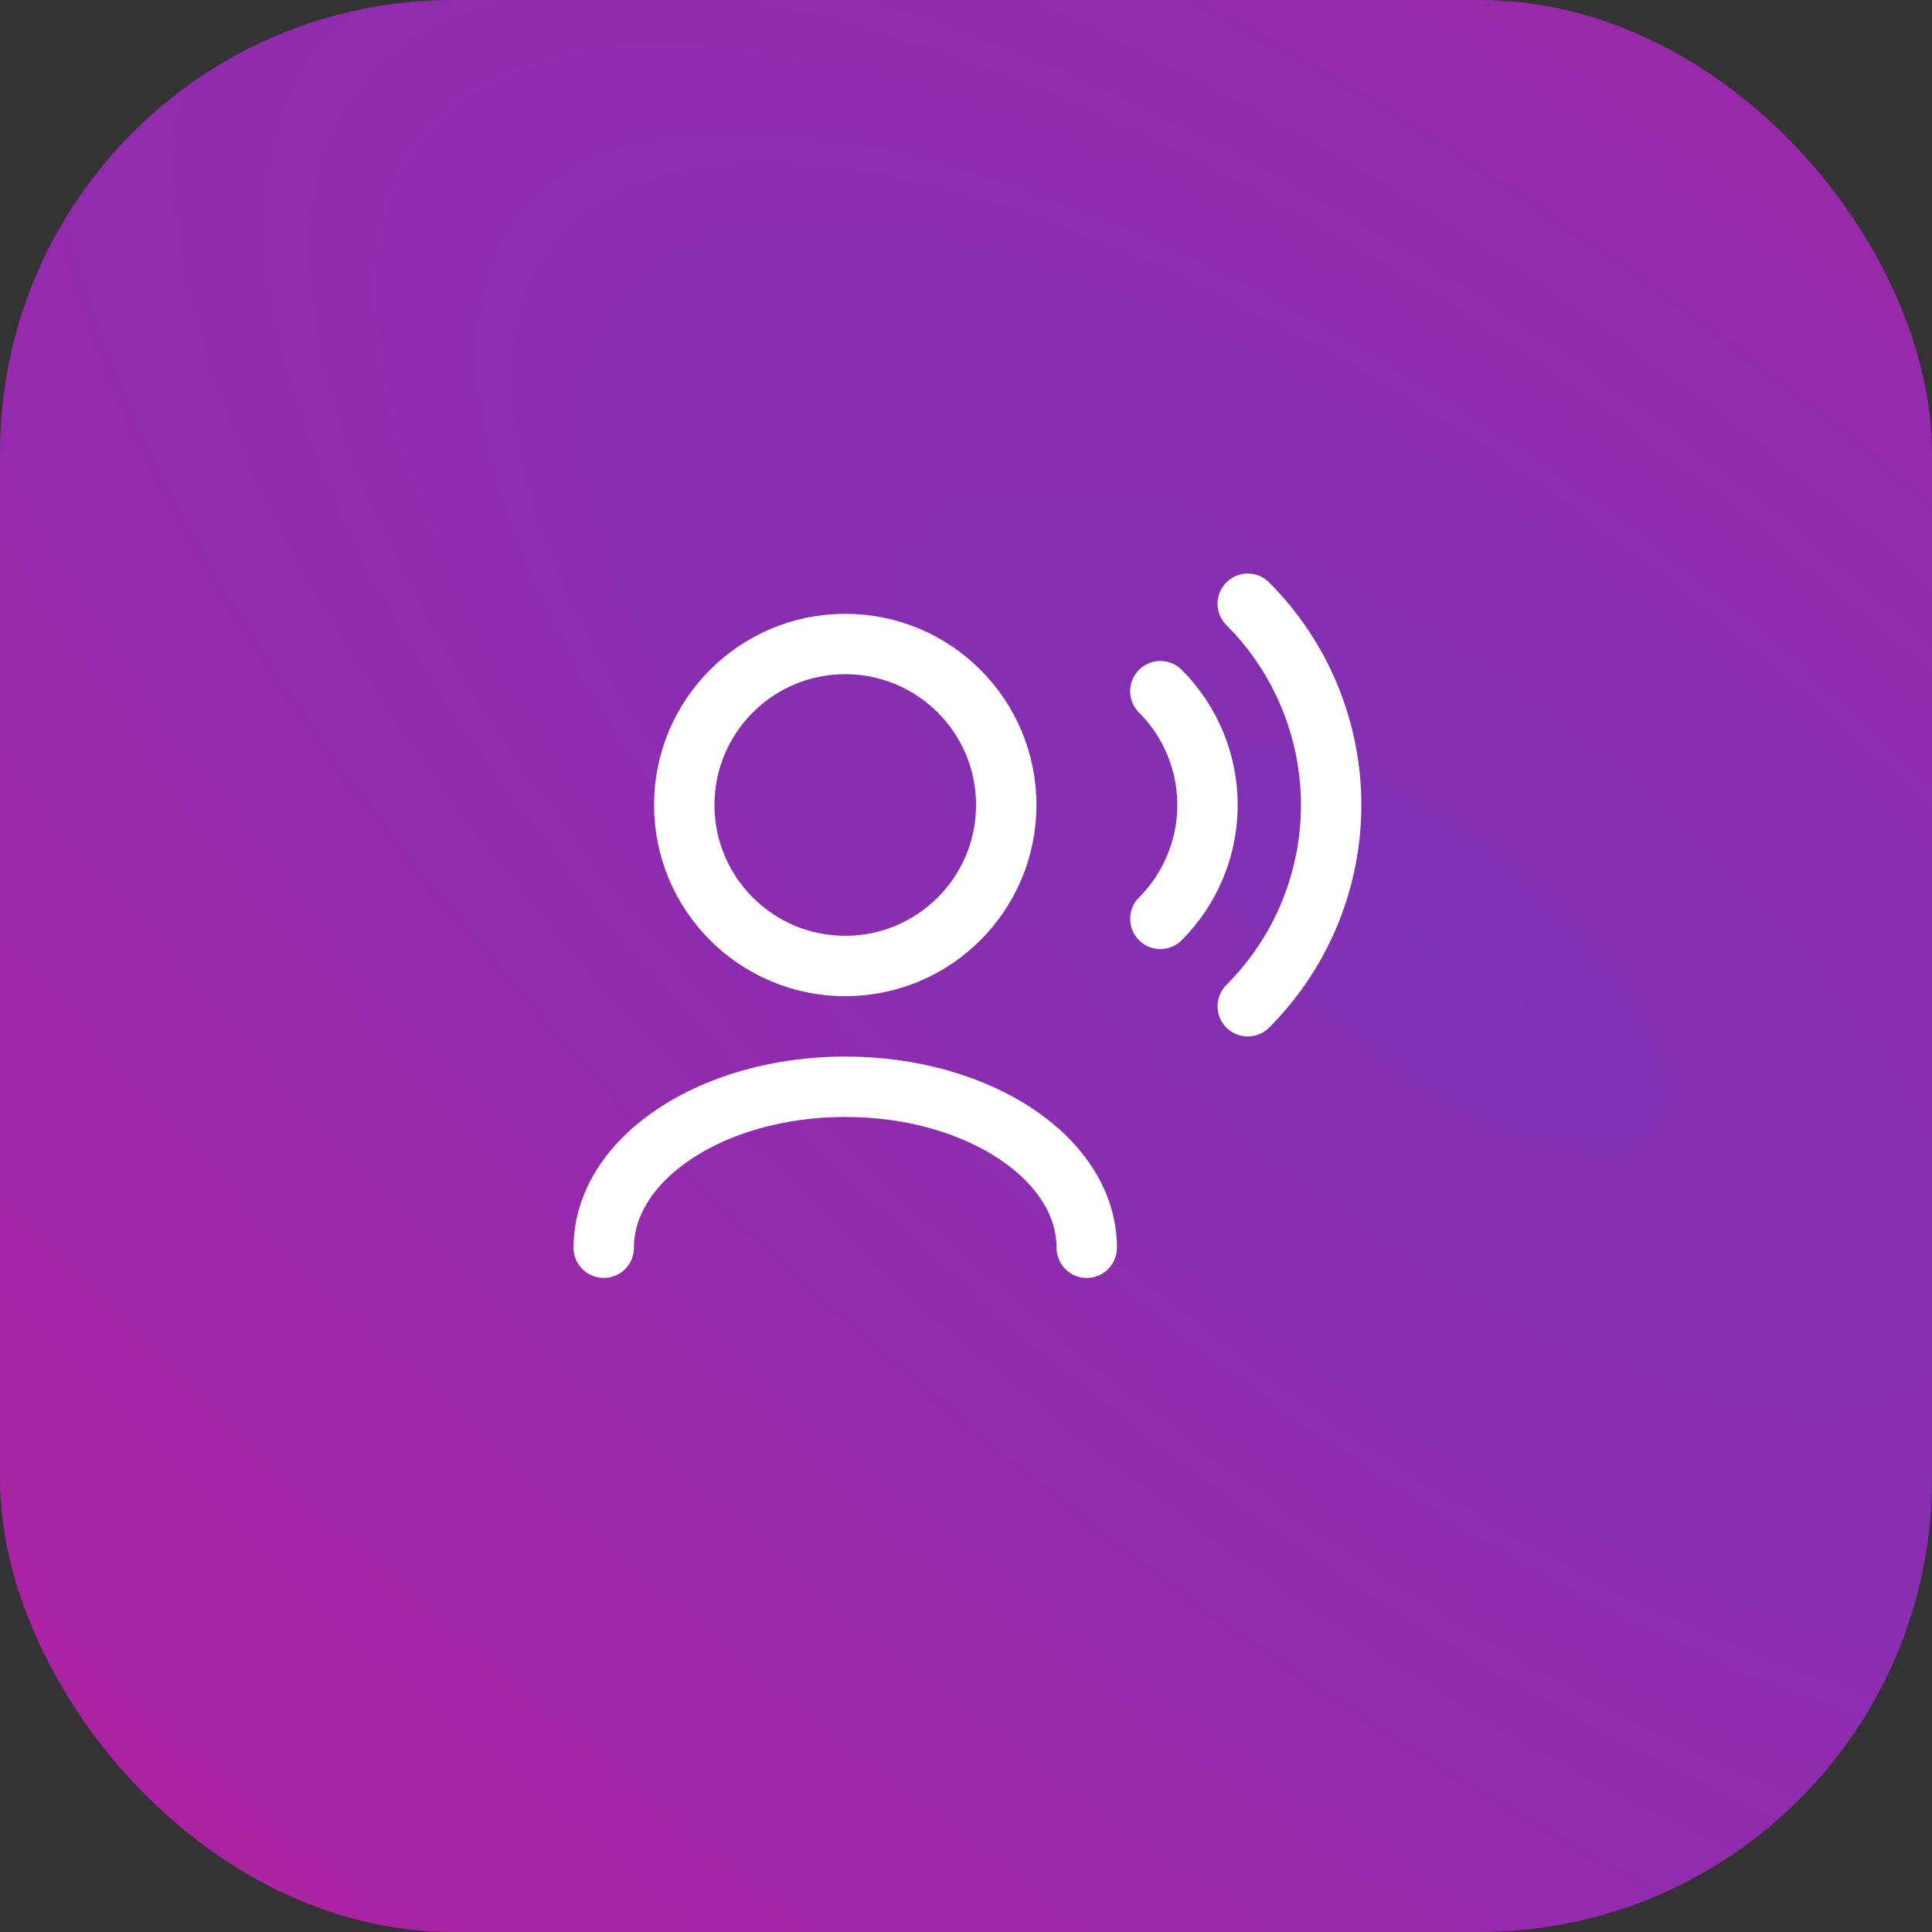
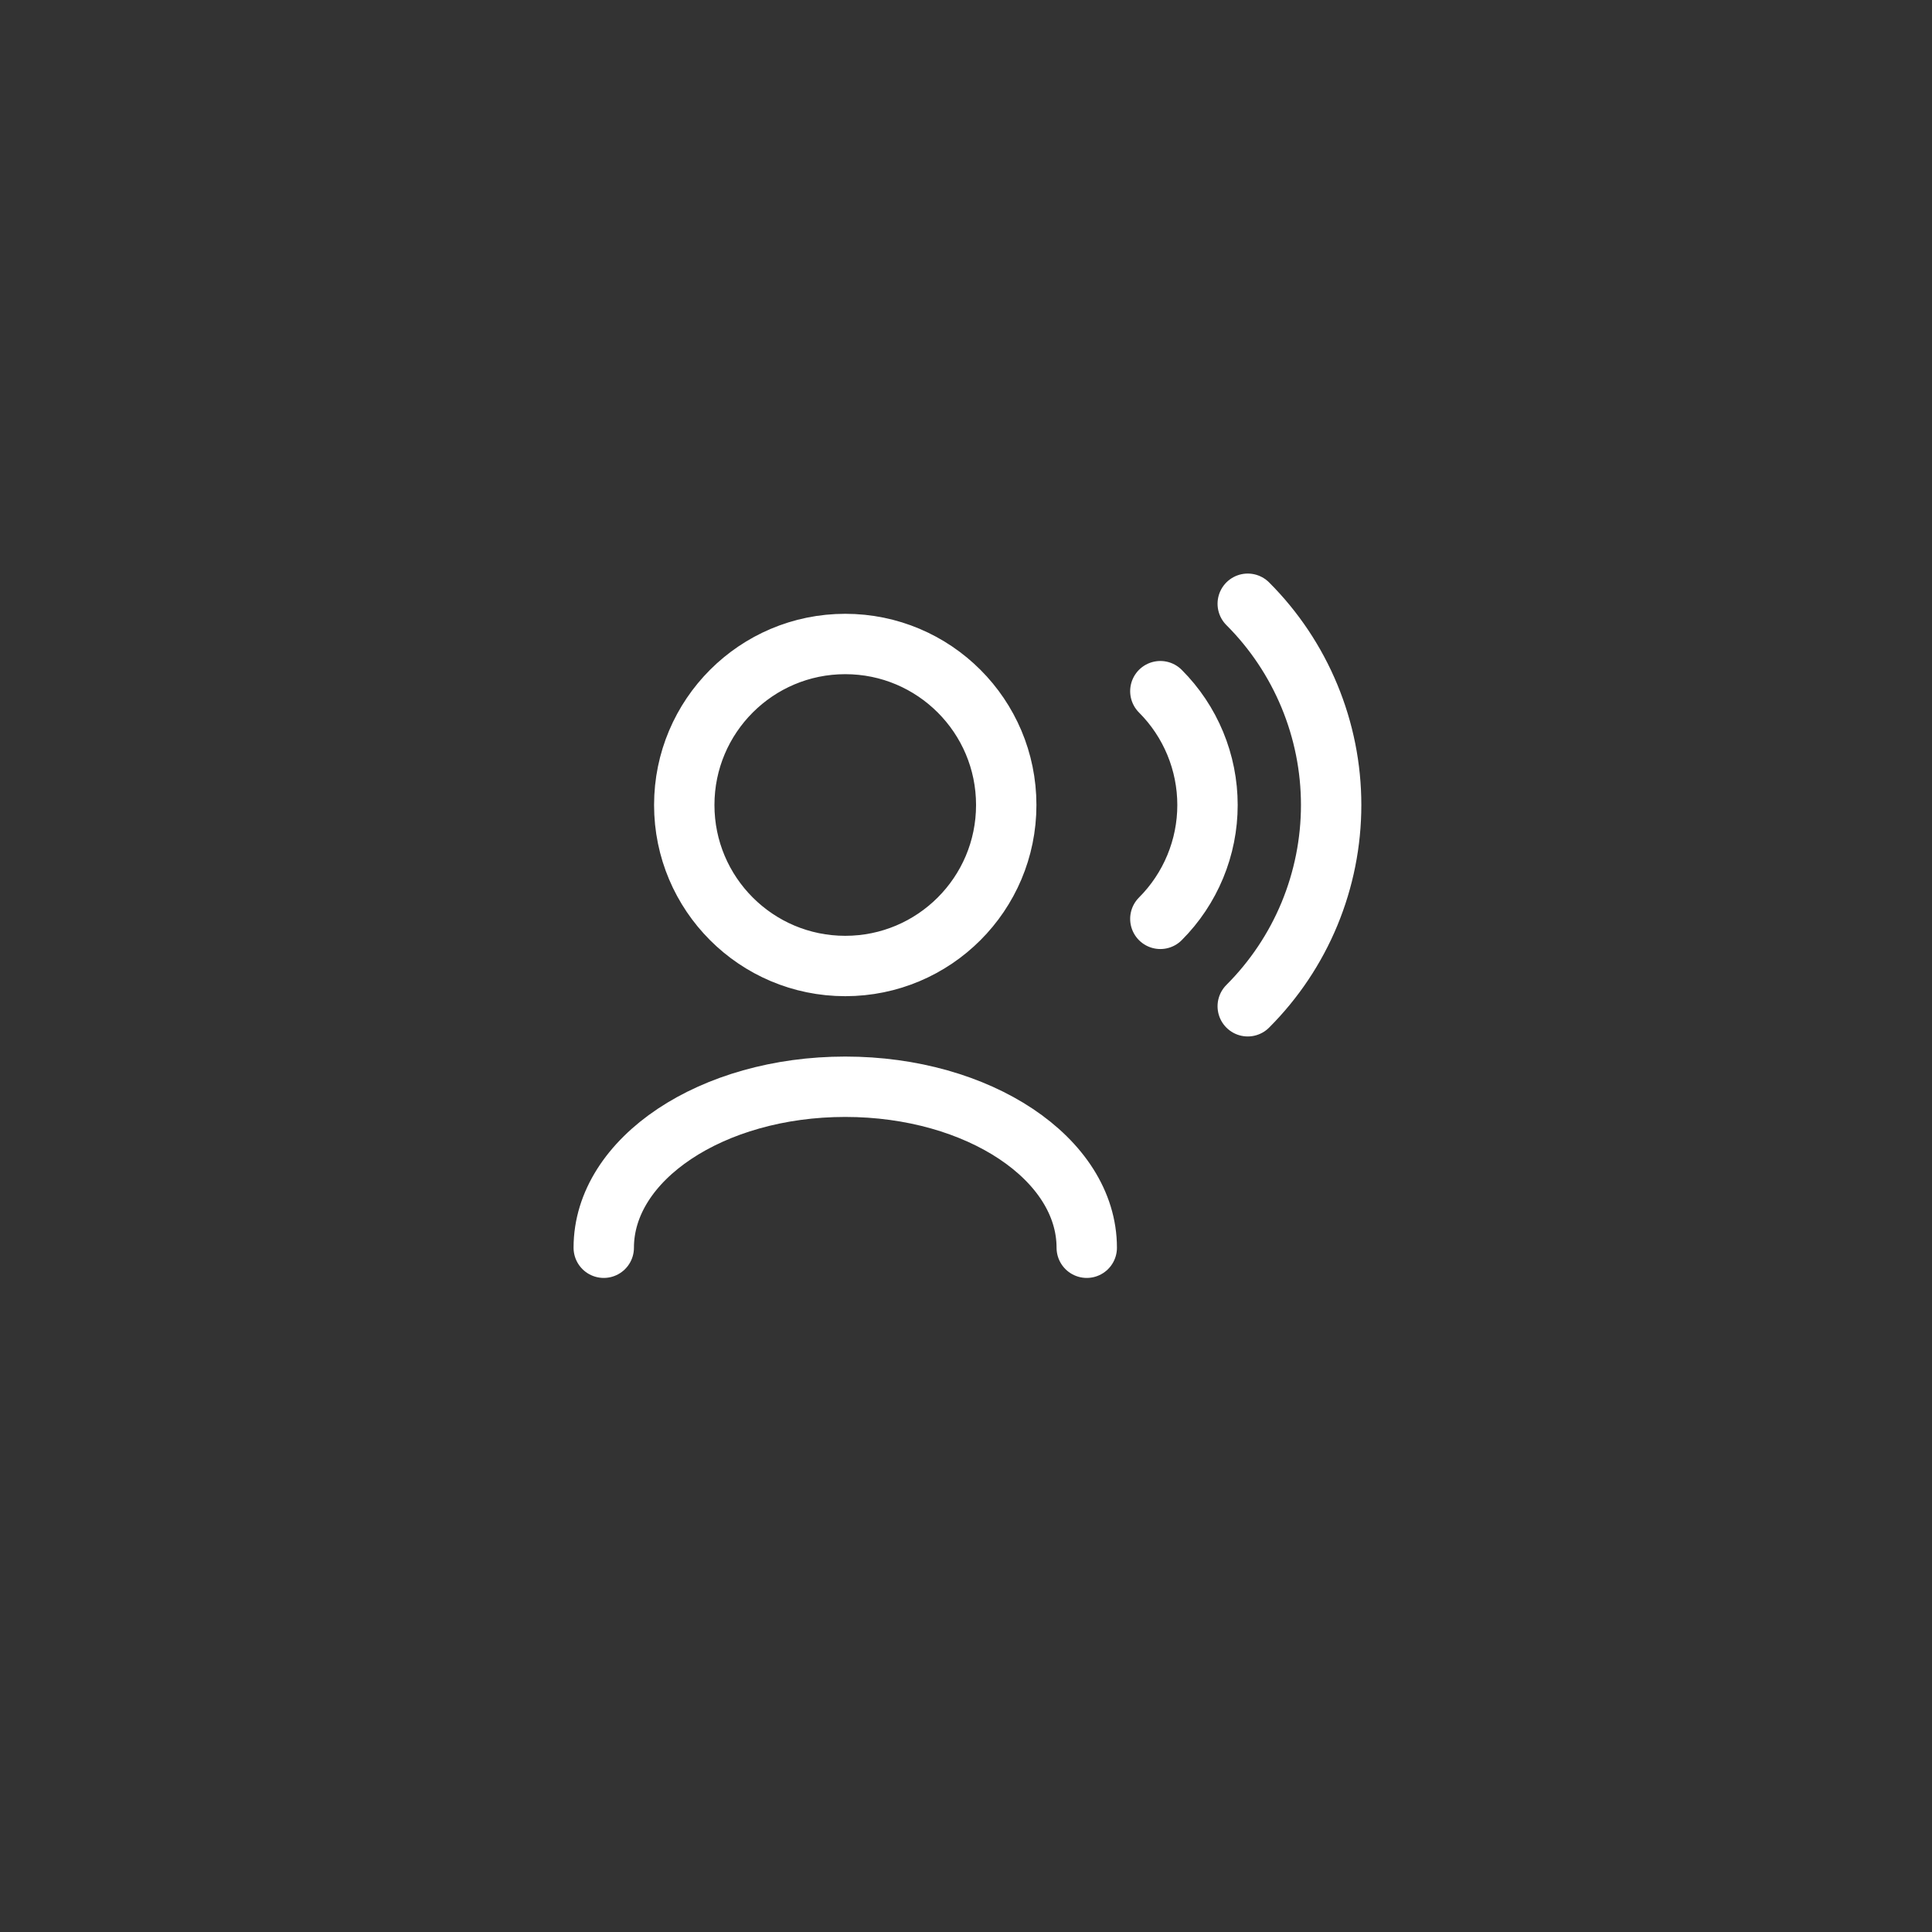
<svg xmlns="http://www.w3.org/2000/svg" width="64" height="64" viewBox="0 0 64 64" fill="none">
  <rect x="0" y="0" width="64" height="64" fill="#333333" stroke="none" />
-   <rect width="64" height="64" rx="15" fill="url(#paint0_diamond_4677_79604)" />
  <path d="M36 41.333C36 38.388 32.418 36 28 36C23.582 36 20 38.388 20 41.333M38.438 22.896C38.933 23.391 39.326 23.979 39.594 24.626C39.862 25.273 40 25.967 40 26.668C40 27.368 39.862 28.06 39.594 28.707C39.326 29.354 38.933 29.943 38.438 30.438M41.333 20C42.209 20.875 42.903 21.915 43.377 23.059C43.851 24.203 44.096 25.428 44.096 26.666C44.096 27.905 43.851 29.131 43.378 30.275C42.904 31.419 42.209 32.458 41.333 33.334M28 32C25.055 32 22.667 29.612 22.667 26.667C22.667 23.721 25.055 21.333 28 21.333C30.945 21.333 33.333 23.721 33.333 26.667C33.333 29.612 30.945 32 28 32Z" stroke="white" stroke-width="2" stroke-linecap="round" stroke-linejoin="round" />
  <defs>
    <radialGradient id="paint0_diamond_4677_79604" cx="0" cy="0" r="1" gradientUnits="userSpaceOnUse" gradientTransform="translate(47.36 32.132) rotate(-50.193) scale(127.103 335.25)">
      <stop stop-color="#7F31B4" />
      <stop offset="1" stop-color="#F90A89" />
    </radialGradient>
  </defs>
</svg>